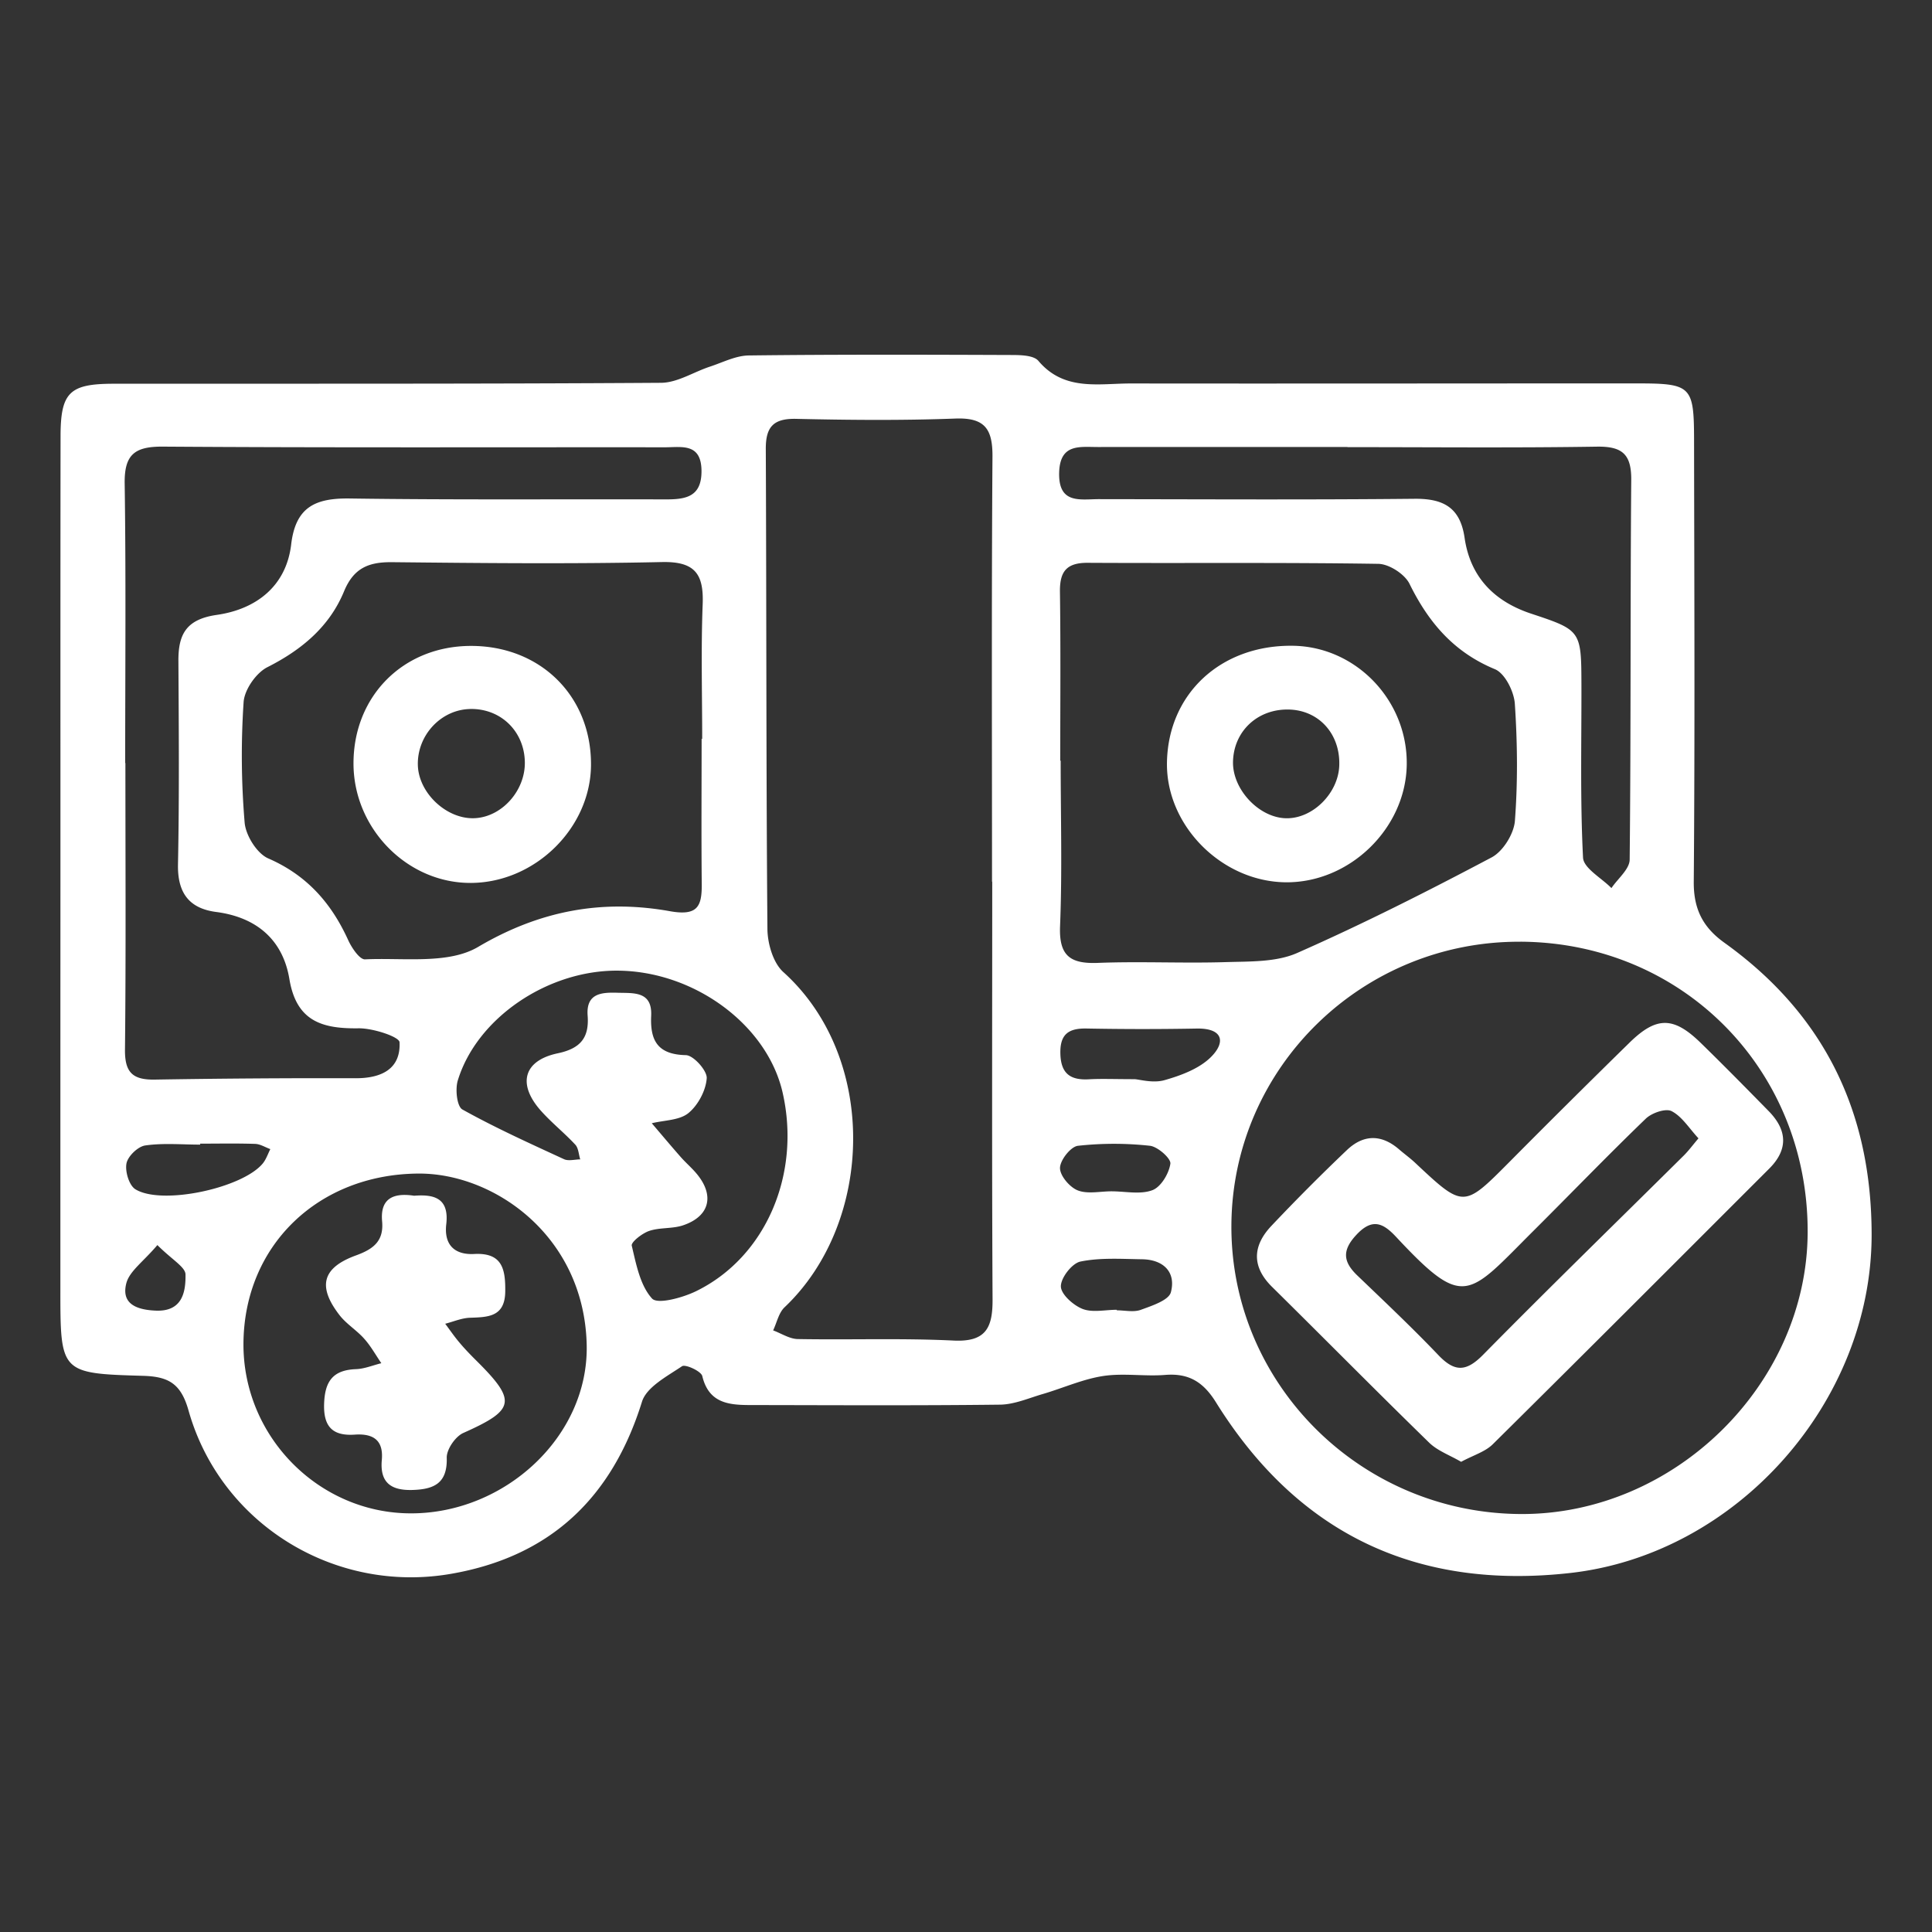
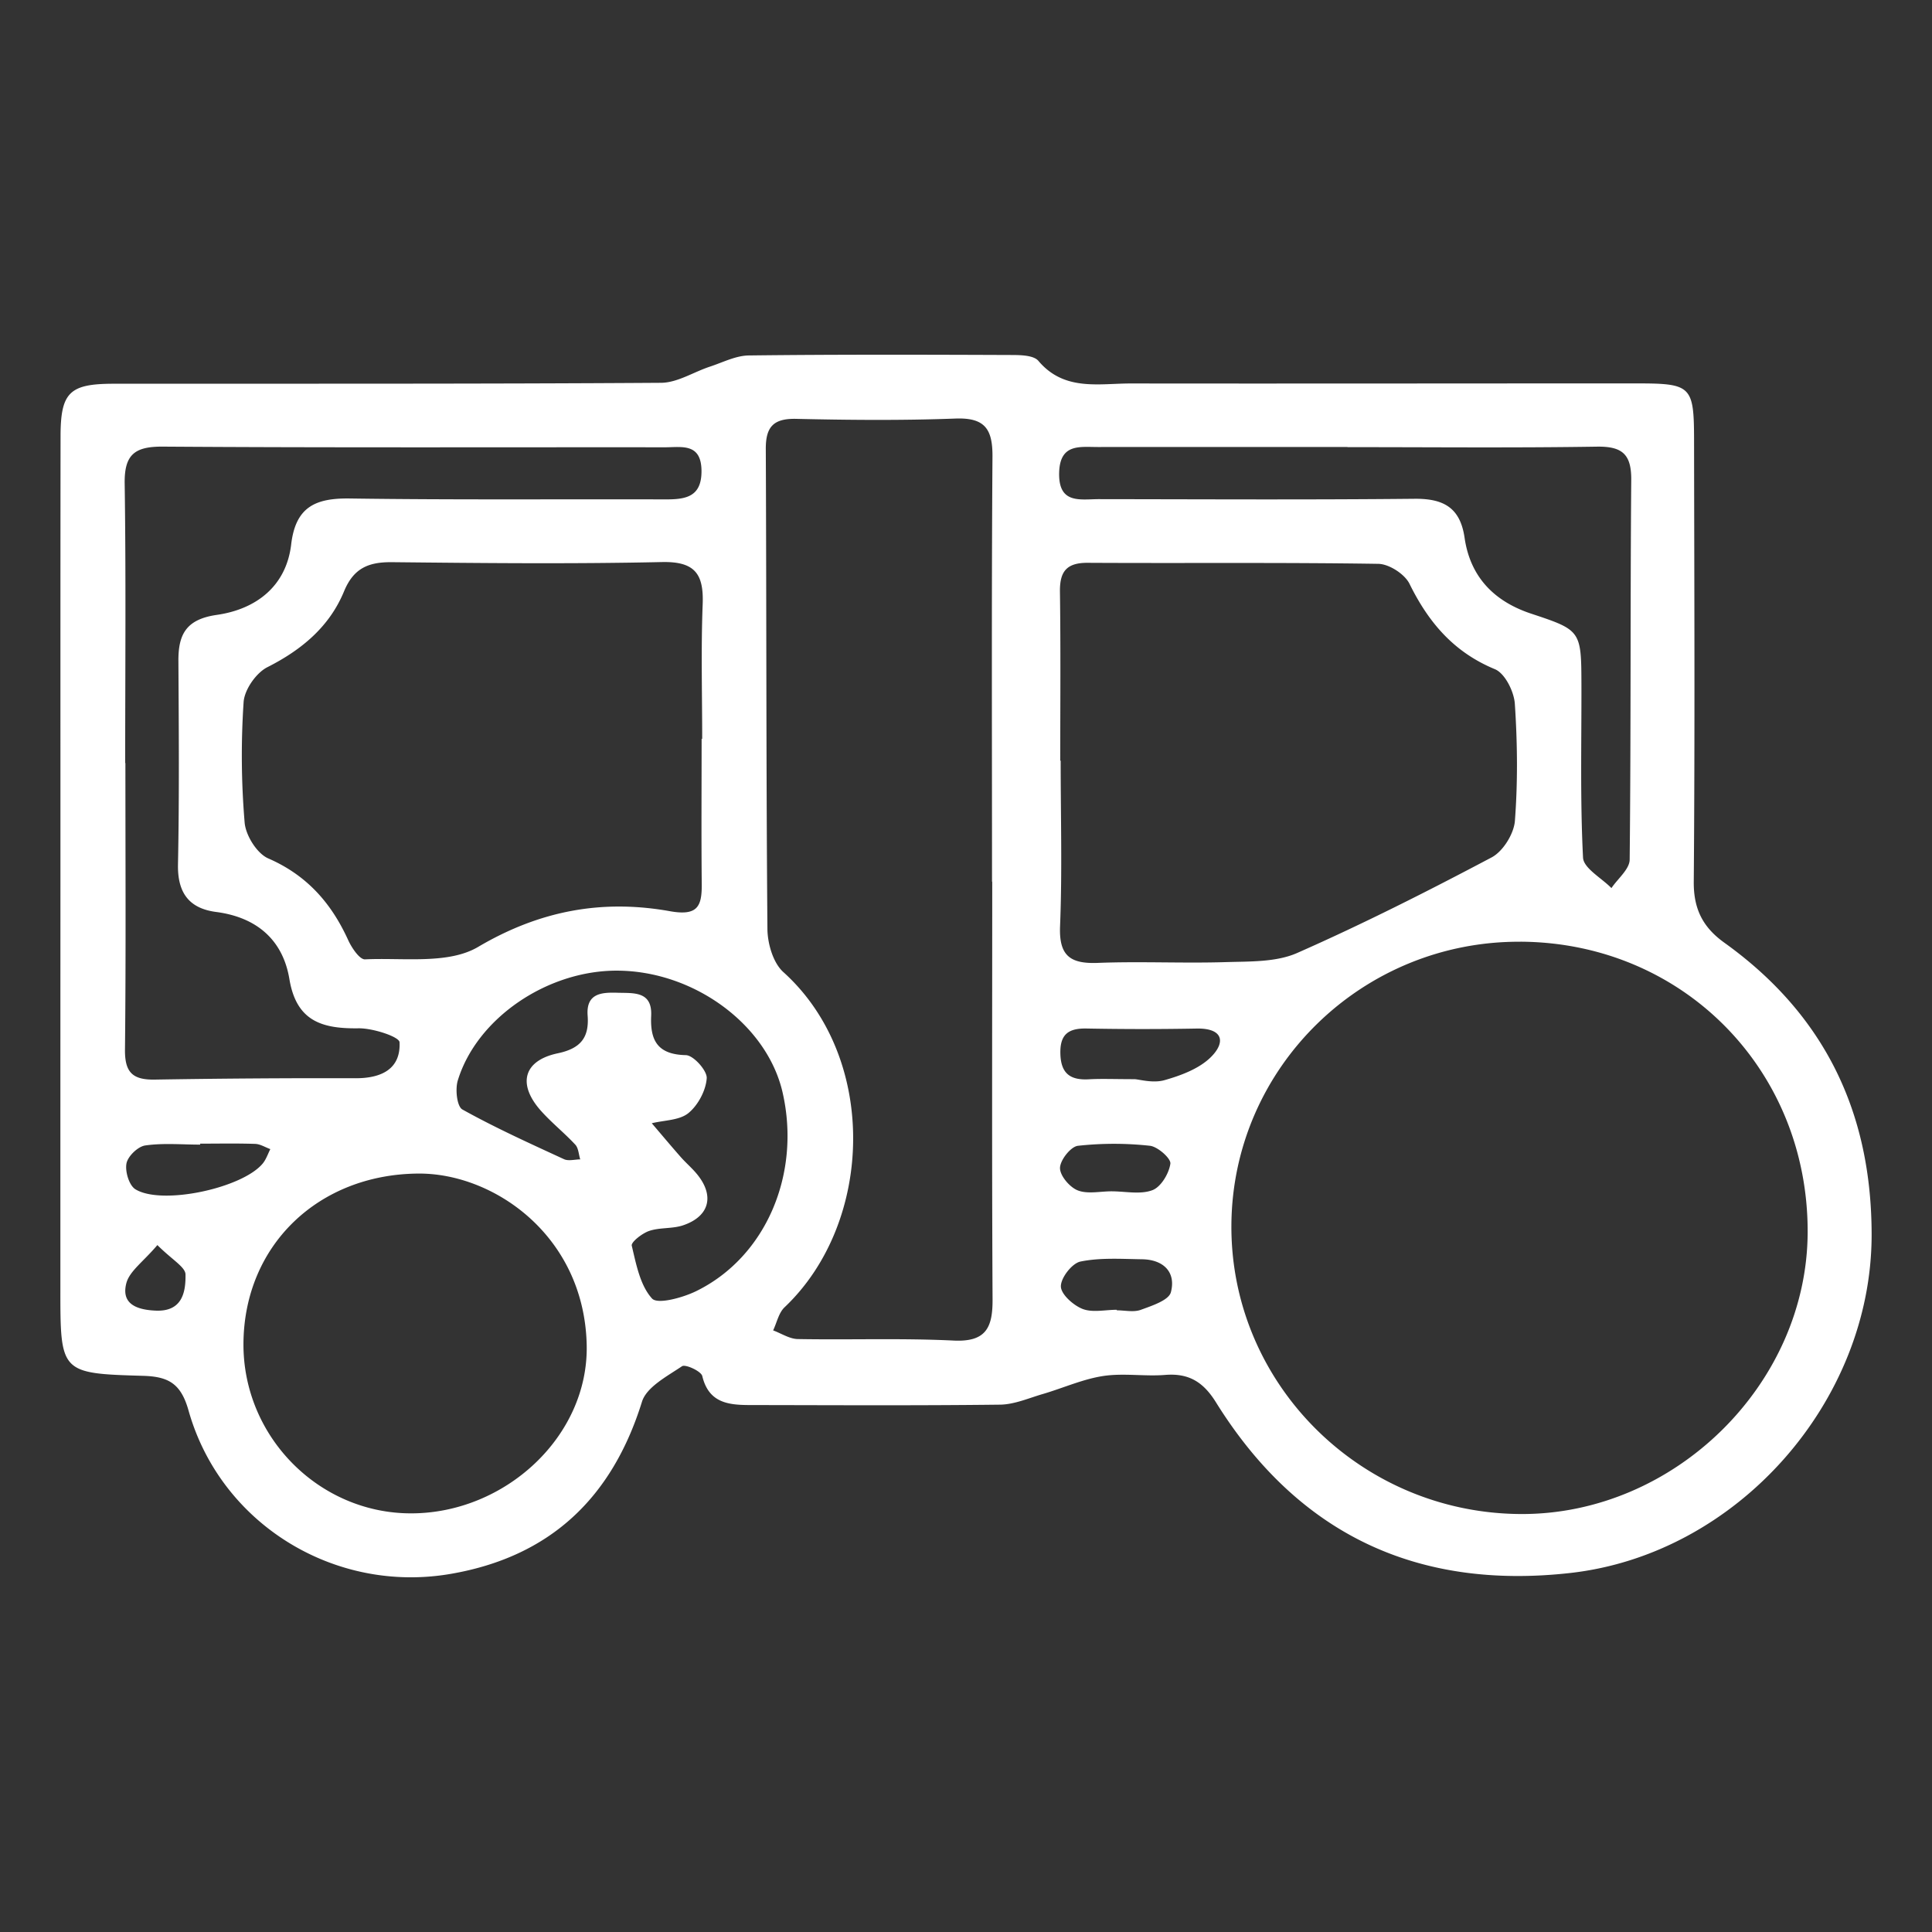
<svg xmlns="http://www.w3.org/2000/svg" viewBox="0 0 64 64">
  <rect x="0" y="0" width="64" height="64" fill="#333333" stroke="none" />
  <g fill="#fff">
-     <path d="m-133.517 202.282c-4.867 0-9.734-.031-14.6.02-1.366.015-1.91-.515-1.882-1.843.04-1.901-.016-3.805.012-5.706.032-2.167 1.293-3.726 3.429-4.085 1.02-.171 1.593-.495 1.412-1.611-.238-1.458.574-2.412 1.568-3.308.998-.9 2.02-1.668 1.485-3.422-.394-1.292.434-2.426 1.723-3.123.383-.206.881-.879.787-1.158-.314-.935.14-2.346-1.4-2.64-2.806-.535-3.345-1.586-2.937-4.39.145-.999-.684-2.14-1.1-3.202-.007-.02-.457.065-.632.194-.568.418-1.053.983-1.67 1.287-.378.186-.941-.002-1.421-.022.108-.613.003-1.426.361-1.803 1.752-1.847 1.752-2.893-.334-4.447-2.755-2.053-5.527-4.068-7.33-7.1-1.88-3.156-2.833-6.537-2.426-10.207.178-1.604 1.262-2.583 2.767-3.136 1.7-.623 3.25-.173 4.255 1.128.999 1.292 1.938 1.642 3.607 1.611 8.682-.157 17.368-.076 26.052-.078.19 0 .388-.03.572.007 1.682.346 2.95.073 3.983-1.593.829-1.337 2.9-1.61 4.256-1.051 2.035.84 3.058 2.224 2.952 4.4-.205 4.192-1.398 8.085-4.346 11.188-1.593 1.678-3.502 3.057-5.258 4.583-.534.464-1.13.9-1.53 1.468-.807 1.15-.578 2.112.56 2.932.192.14.518.238.563.412.131.51.266 1.073.155 1.56-.04.17-.851.351-1.2.224-.556-.202-1.15-.561-1.498-1.025-.844-1.127-1.328-.698-1.605.312-.263.964-.601 2.015-.457 2.96.296 1.926-.572 3.425-2.498 3.749-1.346.226-2.414 1.743-2.098 3.057.065.27.337.53.578.71.26.195.732.208.876.443 1.07 1.754 2.289.85 3.558.304 6.898-2.962 14.88 1.629 15.933 9.006.93 6.504-3.219 11.913-9.203 13.246-.643.144-1.326.15-1.99.152-4.676.013-9.352.007-14.029.007zm22.258-15.563v.199l.001-.175c-2.09-4.773-8.013-6.955-12.617-4.608-3.698 1.884-5.523 4.879-5.444 9.078.066 3.481 2.636 7.202 6.068 8.409 7.182 2.525 13.99-3.287 12.734-10.78-.044-.263-.184-.51-.28-.764-.201.172-.416.331-.603.518-3.031 3.023-6.04 6.067-9.097 9.065-1.172 1.15-1.541 1.087-2.71-.095-.97-.981-1.948-1.954-2.927-2.928-3.177-3.158-3.152-3.516.366-6.376.807-.656 1.528-.689 2.238.123.25.286.576.513.798.817.592.81 1.091.835 1.807.063 1.454-1.57 3.018-3.037 4.504-4.578.904-.937 1.733-1.001 2.695-.068.773.75 1.644 1.397 2.467 2.1zm-23.126-31.496c-3.574 0-7.148-.006-10.721.002-1.694.004-1.905.167-1.326 1.805 1.29 3.652 2.726 7.252 4.1 10.874.409 1.08 1.182 1.447 2.33 1.432 3.859-.049 7.719-.042 11.578-.005.932.01 1.52-.322 1.935-1.135 1.882-3.688 3.395-7.5 4.345-11.547.31-1.317-.187-1.444-1.234-1.437-3.67.025-7.338.01-11.007.01zm-.007-7.738c-3.865 0-7.73-.005-11.594.002-1.777.004-1.815.065-1.601 1.748.084.66.221 1.334.162 1.986-.131 1.448.45 1.86 1.89 1.844 6.773-.069 13.547.018 20.32-.046 3.998-.037 3.886 1.021 4.147-3.927.067-1.266-.325-1.656-1.587-1.634-3.912.066-7.825.024-11.737.027zm-3.078 52.756v-.057c3.002 0 6.004.006 9.005-.009.36-.002.718-.122 1.077-.187-.191-.3-.332-.652-.582-.89-1.595-1.515-2.57-3.365-3.251-5.437-.147-.448-.93-.97-1.427-.978-4.286-.067-8.575-.047-12.863-.002-1.463.015-2.19.76-2.253 2.207-.052 1.185.066 2.381-.034 3.56-.116 1.356.35 1.86 1.753 1.819 2.856-.087 5.717-.026 8.575-.026zm25.278-52.995c.026-1.413-.577-2.479-1.733-2.525-.686-.027-1.476.43-2.047.884-.175.139.112 1.056.38 1.503.53.885.97 1.675.445 2.763-.515 1.067-1.331 1.455-2.41 1.392-.979-.057-1.474.294-1.656 1.293-.441 2.416-.971 4.816-1.453 7.225-.044.218 0 .454.004.681.213-.056.461-.06.634-.176 4.657-3.124 7.383-7.405 7.836-13.04zm-44.113.254-.113.01c.105.796.154 1.605.324 2.389.943 4.353 3.493 7.615 7.057 10.164.239.17.583.193.878.285-.002-.32.047-.648-.014-.956-.433-2.184-.953-4.352-1.309-6.548-.181-1.118-.52-1.585-1.78-1.645-.793-.038-1.907-.694-2.223-1.374-.314-.677.165-1.736.344-2.618.108-.535.588-1.36.412-1.52-.54-.492-1.343-1.023-1.996-.969-.56.047-1.159.808-1.54 1.384-.22.33-.04.923-.04 1.398zm32.064 42.799c-.6.53-.993.726-1.114 1.029-.108.27-.029.757.164.977.748.855 1.607 1.614 2.362 2.463.675.76 1.189.822 1.95.037 2.04-2.11 4.168-4.138 6.256-6.203.417-.412.811-.791.175-1.402-.579-.555-.935-.367-1.41.114-1.53 1.554-3.111 3.057-4.638 4.614-.94.957-1.794.962-2.626-.085-.382-.48-.722-.993-1.119-1.544zm-10.09-14.888v.006c-.715 0-1.432.026-2.145-.007-.829-.037-1.178.114-.984 1.12.498 2.584.436 2.599 3.053 2.474.62-.03 1.237-.126 1.855-.117.794.012 1.03-.359 1.122-1.112.288-2.365.323-2.36-2.043-2.364zm-.103-2.255v-.008c2.146 0 4.293.038 6.436-.037.375-.013.733-.5 1.098-.77-.362-.229-.72-.654-1.085-.658-4.243-.05-8.487-.055-12.73-.002-.351.004-.695.518-1.043.795.391.227.776.637 1.174.65 2.049.066 4.1.03 6.15.03zm-1.815 13.615v-.046c1.527 0 3.063.089 4.577-.053.455-.043.849-.729 1.27-1.12-.408-.185-.813-.52-1.226-.531-2.242-.06-4.492-.132-6.726.006-.803.05-1.576.662-2.347 1.05-.143.072-.209.297-.31.452.203.08.406.228.61.23 1.384.022 2.768.012 4.152.012zm-.72 2.129v.013c-1.621 0-3.246-.054-4.863.043-.357.02-.683.576-1.023.885.303.23.603.658.91.662 3.147.048 6.297.057 9.444-.015.342-.008.67-.596 1.006-.915-.345-.224-.682-.625-1.038-.643-1.475-.073-2.956-.03-4.435-.03zm2.437-6.089c1.527 0 3.057.053 4.578-.036.39-.023.754-.496 1.13-.763-.348-.258-.692-.732-1.046-.74a205.508 205.508 0 0 0 -8.87-.009c-.383.009-.755.523-1.131.803.396.248.78.682 1.192.708 1.377.09 2.764.035 4.147.037zm-15.826-35.452-.96 1.412c.24.102.638.347.697.283.263-.286.465-.647.612-1.012.045-.111-.155-.321-.349-.683zm33.2 1.28c-.54-.405-.902-.679-1.265-.952-.095.182-.314.427-.26.535.155.306.383.61.662.8.102.07.425-.178.863-.382zm-79.629 34.134c-2.488.106-4.09-1.038-5.28-3.014-.246-.406-1.002-.707-1.527-.714-4.231-.059-8.463-.036-12.695-.037-3.452 0-6.904.021-10.355-.014-.841-.008-1.408.24-1.796 1-1.96 3.835-8.148 3.744-10.129-.03-.272-.52-.896-.95-1.456-1.206-1.28-.586-2.171-1.485-2.803-2.722a4.466 4.466 0 0 0 -1.067-1.35c-1.606-1.354-1.594-3.576.005-4.898.409-.338.795-.89.882-1.398.415-2.435.772-4.883 1.032-7.34.058-.542-.235-1.23-.582-1.69-1.786-2.366-2.662-4.971-2.542-7.954.208-5.145 4.271-9.645 9.326-10.74 5.4-1.172 11.147 2.242 12.819 6.542.31.798.896 1.045 1.75 1.035 3.377-.04 6.755-.002 10.132-.025 2.192-.015 3.767.96 4.755 2.87 1.562 3.02 3.24 5.994 4.57 9.113.672 1.576 1.848 1.74 3.122 2.017 2.565.557 5.143 1.056 7.708 1.61 2.304.497 3.534 2 3.764 4.336.056.568.303 1.27.712 1.625 1.753 1.526 1.784 3.332.036 4.914a5.66 5.66 0 0 0 -1.222 1.637c-.601 1.2-1.55 1.92-2.747 2.453-.497.222-1 .628-1.287 1.084-1.225 1.944-2.865 3.06-5.125 2.896zm-18.404-13.607v.008h9.693c3.417 0 6.834.002 10.25-.003.548-.001 1.065.07 1.26-.728a7.037 7.037 0 0 1 1.002-2.252c.385-.563.16-.552-.291-.638-.725-.14-1.437-.347-2.16-.496-3.369-.693-6.702-1.568-10.204-1.406-2.483.115-4.975.043-7.463.013-2.502-.03-4.017-1.542-4.061-4.023-.026-1.406-.044-2.814.005-4.219.034-.975-.247-1.472-1.33-1.337a8.043 8.043 0 0 1 -2 .002c-1.078-.139-1.573.243-1.888 1.319-1.932 6.598-9.059 9.994-15.448 7.425-1.98-.796-1.909-.78-2.377 1.333-.217.981 0 1.216.953 1.25 1.636.058 2.795 1.049 2.874 2.527.056 1.067.533 1.245 1.465 1.24 6.573-.03 13.147-.015 19.72-.015zm-8.846-17.116c.255-5.122-4.113-9.494-9.357-9.507-5.335-.013-9.625 4.204-9.597 9.577.026 5.102 4.264 9.345 9.377 9.437 5.42.098 9.905-4.624 9.577-9.507zm15.298 9.517v.004c1.48 0 2.962-.009 4.442.005.599.005.834-.126.506-.763-.995-1.93-1.916-3.9-2.957-5.806-.22-.402-.82-.817-1.264-.84-2.032-.103-4.07-.063-6.106-.087-.623-.008-.974.205-.966.892.019 1.512-.041 3.027.017 4.538.055 1.408.762 2.03 2.218 2.053 1.37.022 2.74.004 4.11.004zm-6.34 9.845h-13.7c-.594 0-1.188 0-1.782.018-.128.004-.253.09-.38.14.045.093.064.234.137.273.955.499 1.658 1.362 2.947 1.352 8.019-.065 16.038-.054 24.057-.015 1.451.007 2.811-.058 3.922-1.12l.587-.563c-.25-.029-.501-.082-.752-.082-5.012-.005-10.024-.004-15.036-.003zm-.113 3.827v-.004c-3.825 0-7.65-.006-11.474.008-.462.002-1.098-.227-1.049.692.041.775.383.994 1.115.992a3534.39 3534.39 0 0 1 22.836.007c.827.003 1.164-.311 1.18-1.056.018-.873-.678-.627-1.135-.629-3.824-.018-7.649-.01-11.473-.01zm-18.29 5.483c2.115.003 3.75-1.599 3.747-3.673-.002-2.002-1.667-3.67-3.671-3.678-2.124-.01-3.885 1.683-3.818 3.768.056 1.752 1.543 3.733 3.742 3.583zm36.632.006c2.136.016 3.696-1.528 3.724-3.687.026-1.954-1.61-3.65-3.545-3.674-2.25-.028-3.955 1.591-3.916 3.776.034 1.881 1.622 3.71 3.737 3.585zm-18.238-28.74v.004c1.631 0 3.263.022 4.895-.012.556-.011 1.11-.162 1.664-.25-.514-.435-1.013-.889-1.55-1.293-.159-.119-.423-.133-.64-.133-3.523-.011-7.046-.006-10.569-.022-.638-.003-.722.285-.644.838.102.726.538.878 1.17.873 1.89-.013 3.782-.005 5.674-.005zm-24.94 21.105c1.48.567 2.669-.404 3.9-1.228.108-.072.167-.216.25-.327-.095-.036-.188-.104-.282-.104-2 0-4.002-.02-6 .052-.27.01-.726.494-.728.762-.002.28.404.75.696.807.642.123 1.324.038 2.164.038zm48.855-1.668v-.01c-.925 0-1.85-.004-2.775.006-.132.001-.263.073-.395.112.076.11.136.236.23.327 1.716 1.676 3.852 1.392 5.938 1.19.295-.028.541-.561.81-.86-.307-.256-.595-.696-.925-.73-.952-.1-1.92-.035-2.883-.035zm.657-1.869c.489-.44 1.06-.71 1.162-1.1.171-.656-.383-1.015-1.01-1.01-.768.004-1.462.342-1.467 1.172-.002.262.716.53 1.315.938zm-49.104.05c.542-.477 1.127-.744 1.164-1.073.1-.877-.702-1.12-1.334-1.047-.36.042-.829.62-.911 1.024-.048.235.572.605 1.08 1.097zm.607 5.966c-.34-.138-.594-.33-.834-.313-.221.015-.428.252-.641.392l.916.862c.151-.254.302-.509.56-.94zm49.588-.123c-.528-.105-.834-.251-1.093-.192-.23.052-.58.346-.566.51.02.254.301.488.472.73z" />
    <path d="m-235.35 159.979c-.432-.285-.85-.474-1.155-.775-1.712-1.69-3.39-3.413-5.096-5.109-.715-.711-.763-1.391-.03-2.107.796-.776 1.592-1.551 2.376-2.338.644-.645 1.288-.666 1.943-.035.48.463.978.912 1.414 1.414.397.458.663.396 1.06-.018 1.483-1.552 3.013-3.058 4.503-4.605 1.411-1.466 1.791-1.492 3.23-.079.58.57 1.151 1.153 1.704 1.75.904.977.908 1.306-.008 2.226-2.326 2.336-4.667 4.658-6.997 6.99-.679.681-1.322 1.398-2.013 2.066-.252.245-.593.4-.93.62zm7.936-11.163c-.36-.25-.698-.61-1.103-.72-.247-.067-.668.184-.893.409-1.593 1.594-3.148 3.228-4.732 4.832-.94.95-1.445.939-2.432-.008a26.778 26.778 0 0 1 -1.087-1.111c-.565-.61-.897-.076-1.28.242-.436.362-.443.678-.01 1.09.964.917 1.916 1.851 2.811 2.835.537.59.931.533 1.449.004 2.225-2.274 4.472-4.526 6.706-6.792.15-.152.256-.346.57-.78zm-6.109 30.182c-1.165-.033-1.968-.924-1.901-2.113.059-1.05.922-1.829 1.998-1.804 1.106.027 1.935.906 1.904 2.022-.03 1.158-.843 1.927-2.001 1.895zm36.681-.002c-1.129.01-1.982-.786-2.03-1.892-.047-1.074.91-2.02 2.044-2.023 1.087-.002 2.004.863 2.03 1.913.026 1.087-.898 1.992-2.044 2.002zm-108.361-331.488c0-5.89-.121-11.784.078-17.667.055-1.613.743-3.433 1.708-4.741 2.408-3.267 5.009-6.422 7.816-9.353 1.026-1.07 2.811-1.8 4.323-1.947 3.134-.306 6.32-.212 9.479-.096 1.91.07 2.61-.481 2.577-2.496-.117-6.884 0-13.771-.08-20.656-.022-2.011.42-3.663 1.8-5.212 2.54-2.847 4.757-5.992 7.409-8.722 1.085-1.118 2.942-2.062 4.467-2.092 9.152-.176 18.311-.025 27.467-.074 2.273-.013 3.944.724 5.343 2.544 2.223 2.893 4.775 5.543 6.889 8.508.983 1.379 1.732 3.243 1.779 4.91.192 6.88.14 13.77.028 20.654-.033 2.07.603 2.77 2.7 2.661 3.154-.163 6.337-.205 9.48.041 1.372.107 3.046.714 3.945 1.682 2.98 3.208 5.975 6.488 8.345 10.14 1.193 1.836 1.328 4.522 1.425 6.845.078 1.873.715 2.85 2.34 3.612 10.005 4.69 15.25 15.633 12.774 26.508-2.445 10.748-11.816 18.21-22.801 18.362-8.19.113-14.685-3.07-19.525-9.563-1.128-1.513-2.346-2.044-4.187-2.04-23.058.052-46.117.038-69.175.04-.833 0-1.666.028-2.497-.01-3.085-.138-3.806-.805-3.835-3.92-.055-5.972-.016-11.945-.016-17.918zm53.516-21.94c6.993 0 13.986-.027 20.979.022 1.523.01 2.317-.381 2.312-2.07-.032-10.205-.02-20.409.015-30.613.005-1.503-.616-2.05-2.097-2.026-3.662.058-7.327.076-10.988-.005-1.667-.038-2.19.653-2.152 2.22.058 2.321-.022 4.645-.066 6.967-.028 1.488-.747 2.316-2.31 2.309-3.746-.016-7.492-.039-11.238-.023-1.692.008-2.418-.853-2.425-2.455-.009-2.157-.103-4.319.008-6.47.102-1.98-.727-2.632-2.647-2.564-3.16.112-6.333.162-9.488.002-2.264-.114-3.047.615-3.022 2.932.107 9.789.085 19.58.013 29.369-.014 1.805.457 2.479 2.378 2.45 6.908-.103 13.819-.04 20.728-.045zm-25.523 39.315c6.992 0 13.984-.032 20.976.023 1.65.013 2.45-.455 2.441-2.243-.052-10.12-.06-20.24-.021-30.36.007-1.783-.808-2.272-2.437-2.266-13.983.053-27.967.1-41.95.049-2.04-.008-2.545.747-2.533 2.63.064 9.87.067 19.743-.01 29.614-.015 1.93.561 2.616 2.56 2.587 6.99-.101 13.982-.04 20.974-.034zm51.264-34.834c-6.653 0-13.306.003-19.958-.002-3.393-.002-3.433.007-3.458 3.48-.07 9.694-.097 19.389-.193 29.082-.017 1.699.606 2.345 2.343 2.317 5.071-.081 10.145-.03 15.217-.038 2.914-.006 2.914-.013 2.273-2.92-2.405-10.904 3.482-22.45 13.983-26.488 3.384-1.3 7.237-1.448 10.898-1.95 1.863-.256 2.864-1.253 1.942-2.58-.394-.566-1.535-.852-2.34-.86-6.902-.065-13.805-.037-20.707-.041zm21.606 7.843c-13.08-.276-23.392 10.151-21.168 22.847 1.699 9.7 11.752 17.331 21.238 15.917 11.1-1.654 18.642-11.25 17.097-21.794-.175-1.197-.549-2.365-.83-3.546-.635.844-1.18 1.778-1.919 2.519-5.98 5.993-12.016 11.932-17.992 17.93-1.625 1.63-3.032 1.675-4.669.006-3.197-3.258-6.491-6.422-9.734-9.636-2.597-2.575-2.598-3.028-.107-5.632.975-1.019 1.924-2.063 2.934-3.045 3.004-2.922 3.484-2.924 6.478-.118.3.281.56.611.81.94 1.247 1.654 2.402 1.524 3.797.058 2.972-3.123 6.059-6.136 9.096-9.197 2.474-2.492 3.143-2.494 5.652.023 1.053 1.057 2.07 2.15 3.145 3.185.391.376.901.63 1.357.939-.131-.61-.1-1.324-.419-1.812-3.877-5.941-9.283-9.327-14.766-9.584zm-10.368-12.274v-.018c2.488 0 4.976-.028 7.463.012 1.318.021 1.685-.279.808-1.474-2.754-3.753-5.61-7.245-11.095-5.913-.55.134-1.157.032-1.737.035-5.119.026-5.305.255-4.812 5.304.135 1.38.651 2.112 2.158 2.071 2.404-.064 4.81-.017 7.215-.017zm-73.976.029v-.032c1.495 0 2.99-.002 4.485 0 5.228.007 5.73-.56 4.859-5.832-.09-.548-.82-1.42-1.252-1.419-5.735.01-12.176-2.014-15.661 5.005-.07.142-.261.224-.331.366-.238.482-.447.978-.667 1.469.53.147 1.058.412 1.591.423 2.325.047 4.65.02 6.976.02zm94.522 25.645c-.645-.682-1.163-1.465-1.891-1.895-.356-.21-1.276.06-1.647.417-2.752 2.643-5.409 5.384-8.136 8.053-3.73 3.65-3.855 5.386-8.732.197-.057-.06-.118-.117-.171-.181-.953-1.143-1.78-.794-2.694.119-.948.948-.756 1.627.158 2.472 1.889 1.747 3.755 3.527 5.51 5.404 1.094 1.17 1.83 1.247 3.018.043 4.37-4.43 8.855-8.75 13.287-13.119.407-.401.75-.867 1.298-1.51zm-71.713-64.943c1.49 0 3.005.166 4.458-.066.797-.127 1.977-.806 2.13-1.441.43-1.776.415-3.658.564-5.5.003-.043-.123-.099-.191-.145-1.134-.782-7.531-.04-8.503 1.049a95.734 95.734 0 0 0 -3.495 4.17c-.336.423-.502.98-.745 1.476.52.152 1.036.413 1.562.436 1.404.062 2.813.021 4.22.021zm28.439.005v-.016c1.58 0 3.165.059 4.739-.048.335-.023.969-.787.89-.982-1.757-4.389-7.19-7.291-11.853-6.275-.52.113-1.312 1.136-1.217 1.574 1.367 6.314-.012 5.747 6.193 5.747zm-10.42 8.12c-.023-3.704-.023-3.704-3.926-3.68-3.737.024-3.774.057-3.758 3.436.017 3.892.017 3.892 4.765 3.87 2.943-.013 2.943-.013 2.92-3.626zm-3.871-8.164c3.342-.052 3.338-.051 2.73-3.428-.131-.73-.019-1.598-.385-2.17-.45-.702-1.23-1.554-1.963-1.657-3.157-.44-2.67 2.163-3.035 3.968-.675 3.333-.65 3.338 2.653 3.287z" />
-     <path d="m-262.31-154.168c-.006 1.303-2.44 2.935-3.53 2.293-1.27-.749-1.192-.111-1.2.755-.005.663-.06 1.33-.009 1.99.115 1.492-.05 2.605-2.023 2.582-1.81-.021-2.62-.732-2.493-2.536.046-.659.01-1.327-.03-1.988-.053-.922-.063-1.962-1.271-.624-1.144 1.267-1.867.062-2.34-.632-.455-.667-.916-2.004-.586-2.413 1.505-1.863 3.179-3.634 5.033-5.145.606-.493 2.276-.516 2.88-.033 1.869 1.491 3.465 3.323 5.148 5.041.219.223.33.55.422.71zm-15.88-.052c.113 1.388-2.15 3.02-3.363 2.354-1.5-.824-1.463-.052-1.46.997.003.662-.055 1.325-.024 1.984.068 1.427-.247 2.36-2.011 2.36-1.718-.002-2.109-.977-2.206-2.34-.041-.577-.008-1.158-.033-1.736-.042-.97.015-1.675-1.54-1.293-.856.21-2.166-.689-2.968-1.42-.24-.219.355-1.715.896-2.347 1.232-1.44 2.547-2.876 4.075-3.97.73-.522 2.376-.73 2.999-.266 1.842 1.37 3.39 3.136 5.03 4.77.284.28.454.674.605.906zm-53.45 320.551c0-2.876-.059-5.755.039-8.628.027-.788.363-1.676.834-2.316a46.384 46.384 0 0 1 3.821-4.567c.502-.523 1.375-.88 2.114-.951 1.532-.15 3.09-.103 4.634-.047.933.035 1.276-.235 1.26-1.219-.058-3.362-.001-6.725-.04-10.088-.01-.982.205-1.789.88-2.545 1.242-1.39 2.325-2.926 3.622-4.26.53-.546 1.438-1.007 2.184-1.021 4.474-.086 8.951-.013 13.427-.037 1.111-.006 1.928.354 2.612 1.243 1.086 1.413 2.334 2.707 3.368 4.155.48.673.847 1.584.87 2.397.093 3.36.068 6.726.013 10.088-.016 1.01.295 1.353 1.32 1.3 1.542-.08 3.098-.1 4.635.02.67.052 1.488.348 1.928.82 1.457 1.568 2.92 3.17 4.08 4.953.582.897.648 2.208.696 3.343.038.915.35 1.392 1.144 1.764 4.89 2.29 7.454 7.635 6.244 12.946-2.02 9.528-15.085 12.25-20.69 4.297-.552-.739-1.148-.998-2.048-.996-11.678.02-23.358.028-35.037.015-1.508-.068-1.86-.394-1.874-1.915-.027-2.916-.008-5.834-.008-8.75h-.028zm26.162-10.715c3.419 0 6.837-.013 10.255.011.745.005 1.133-.186 1.13-1.011-.015-4.984-.01-9.967.008-14.95.002-.735-.301-1.002-1.025-.99-1.79.028-3.582.037-5.372-.003-.814-.018-1.07.32-1.051 1.085.028 1.133-.012 2.268-.033 3.402-.014.727-.365 1.131-1.13 1.128-1.83-.008-3.662-.02-5.493-.011-.827.003-1.182-.417-1.185-1.2-.004-1.053-.05-2.108.004-3.159.05-.968-.356-1.286-1.295-1.252-1.544.054-3.095.079-4.637 0-1.108-.055-1.49.301-1.478 1.433.053 4.78.042 9.562.006 14.343-.006.881.224 1.21 1.163 1.196 3.377-.05 6.755-.02 10.133-.022zm-12.477 19.2c3.418 0 6.836-.015 10.254.012.807.007 1.198-.222 1.193-1.095-.025-4.942-.029-9.885-.01-14.827.003-.871-.395-1.11-1.191-1.107-6.836.026-13.672.049-20.507.024-.997-.004-1.245.364-1.239 1.284.031 4.82.033 9.642-.005 14.463-.007.942.275 1.277 1.251 1.263 3.418-.05 6.836-.019 10.254-.016zm25.06-17.011c-3.252 0-6.504.001-9.756-.001-1.659-.001-1.678.003-1.69 1.7-.035 4.734-.048 9.468-.095 14.202-.008.83.297 1.146 1.145 1.132 2.48-.04 4.96-.015 7.44-.019 1.424-.002 1.424-.006 1.11-1.425-1.175-5.326 1.703-10.965 6.836-12.937 1.654-.635 3.538-.707 5.328-.953.91-.124 1.4-.611.949-1.259-.193-.276-.75-.416-1.144-.42-3.374-.032-6.749-.018-10.123-.02zm10.563 3.83c-6.395-.135-11.436 4.958-10.349 11.158.83 4.737 5.746 8.464 10.383 7.774 6.118-.864 9.876-6.782 7.952-12.376-.31.412-.577.868-.938 1.23-2.924 2.927-5.874 5.827-8.796 8.757-.794.796-1.482.818-2.282.003-1.563-1.591-3.173-3.137-4.759-4.706-1.27-1.258-1.27-1.48-.052-2.75.477-.498.94-1.008 1.434-1.488 1.469-1.427 1.704-1.428 3.167-.058.749.895 1.23 1.571 2.252.488 1.453-1.525 2.962-2.997 4.447-4.491 1.21-1.218 1.536-1.219 2.763.01.723.686 1.324 1.516 2.2 2.015-.064-.298-.048-.647-.204-.885-1.896-2.902-4.538-4.555-7.218-4.68zm-5.069-5.994v-.009c1.216 0 2.433-.014 3.648.006.644.01.824-.137.395-.72-1.346-1.833-1.852-2.888-5.423-2.888-.277 0-.566.016-.85.017-2.502.013-2.593.125-2.352 2.59.066.674.318 1.032 1.055 1.012 1.175-.031 2.351-.008 3.527-.008zm-36.163.014v-.016h2.192c2.556.004 2.802-.273 2.376-2.848-.045-.268-.401-.693-.612-.693-3.5-.105-6.387-.898-8.144 3.34.26.072.517.202.778.207 1.136.023 2.273.01 3.41.01zm46.207 12.524c-.524-.546-.92-1.368-1.73-.721-1.345 1.29-2.644 2.629-3.977 3.932-1.823 1.783-1.885 2.63-4.268.096-.455-.598-.926-.544-1.401-.03-.464.463-.37.795.077 1.208a52.111 52.111 0 0 1 2.694 2.639c.535.571.894.609 1.475.02 2.34-2.447 4.862-4.62 7.13-7.144zm-35.057-31.716c1.022-.035 2.659.33 3.22-.737.21-.867.203-1.786.276-2.685.002-.021-.06-.049-.093-.072-.555-.381-3.682-.019-4.157.513-.722.892-1.63 1.684-2.073 2.757.896.377 1.878.187 2.827.224zm13.902.002v-.008c.773 0 1.548.029 2.317-.023.164-.011.474-.385.436-.48-.86-2.143-3.516-3.56-5.795-3.065-.254.056-.642.555-.595.77.668 3.083-.006 2.806 3.027 2.806zm-5.093 3.966c-.012-1.81-.012-1.81-1.92-1.797-1.827.011-1.844.027-1.837 1.678.009 1.9.009 1.9 2.33 1.89 1.438-.007 1.438-.007 1.427-1.771zm-1.893-3.988c1.634-.025 1.632-.024 1.335-1.674-.064-.356-.01-.78-.188-1.06-.22-.342-.601-.759-.96-.808-1.543-.215-1.305 1.056-1.484 1.937-.33 1.628-.318 1.63 1.297 1.605z" />
    <path d="m-310.67 165.513c-.004.636-1.194 1.433-1.727 1.12-.62-.366-.583-.055-.586.368-.125.895.458 2.274-.994 2.233-1.546.022-1.15-1.13-1.233-2.21-.026-.45-.03-.958-.622-.304-.559.619-.912.03-1.143-.309-.223-.326-.448-.978-.287-1.178.736-.91 1.554-1.775 2.46-2.513.297-.24 1.113-.252 1.409-.016.913.728 1.693 1.623 2.516 2.462.107.109.161.269.206.347zm-7.764-.026c.055.678-1.051 1.475-1.644 1.15-.734-.403-.715-.025-.713.487-.094.859.35 2.161-.996 2.121-.84 0-1.03-.477-1.078-1.143-.02-.281-.004-.565-.016-.847-.02-.474.007-.818-.753-.632-.419.103-1.06-.336-1.45-.693-.119-.107.172-.838.437-1.146.603-.704 1.245-1.405 1.992-1.94.357-.254 1.162-.355 1.466-.13.9.67 1.658 1.532 2.46 2.33.138.138.221.33.295.443zm320.436-136.511c.001-4.843-.003-9.687.004-14.53.002-1.448.298-1.733 1.756-1.734 6.046-.005 12.092.009 18.138-.031.54-.004 1.076-.358 1.618-.536.426-.14.857-.365 1.287-.37 2.908-.035 5.816-.026 8.724-.015.296.001.714.012.868.193.858 1.016 2 .748 3.075.75 5.586.007 11.173-.003 16.76-.002 1.793 0 1.883.088 1.886 1.863.007 4.881.03 9.763-.01 14.644-.008.91.307 1.514 1.013 2.02 3.315 2.377 4.879 5.612 4.879 9.68-.002 5.528-4.457 10.578-9.982 11.199-5.102.573-9.034-1.307-11.74-5.657-.417-.669-.896-.967-1.68-.904-.683.055-1.387-.067-2.06.037-.678.105-1.326.4-1.992.595-.47.137-.946.348-1.42.353-2.756.033-5.511.017-8.266.013-.718 0-1.381-.061-1.596-.96-.039-.163-.56-.4-.671-.326-.493.333-1.175.688-1.327 1.177-.99 3.18-3.038 5.134-6.336 5.702-3.855.665-7.628-1.661-8.685-5.414-.253-.898-.669-1.123-1.511-1.147-2.735-.078-2.734-.103-2.734-2.87 0-4.577 0-9.153.002-13.73zm30.867.23h-.007c0-4.691-.018-9.382.015-14.073.007-.914-.244-1.304-1.226-1.268-1.758.066-3.52.05-5.28.01-.755-.016-1.007.27-1.003 1 .024 5.3.01 10.602.054 15.902.005.485.19 1.122.53 1.427 3.15 2.844 2.997 8.298.036 11.103-.193.184-.254.506-.377.764.272.1.542.282.816.287 1.72.031 3.445-.034 5.163.05 1.075.052 1.294-.432 1.29-1.36-.025-4.614-.011-9.228-.011-13.842zm17.501 1.99c-5.237-.029-9.523 4.152-9.578 9.344-.056 5.265 4.256 9.59 9.587 9.614 5.09.024 9.49-4.303 9.502-9.342.012-5.386-4.143-9.588-9.51-9.617zm-15.249-5.997h.015c0 1.827.053 3.657-.02 5.481-.04.986.339 1.253 1.256 1.217 1.41-.055 2.826.018 4.238-.026.794-.024 1.665.005 2.362-.303 2.188-.965 4.327-2.047 6.441-3.166.377-.2.736-.78.77-1.208.098-1.287.084-2.59-.002-3.879-.027-.407-.328-1.01-.66-1.147-1.364-.564-2.2-1.55-2.83-2.83-.159-.321-.676-.655-1.033-.66-3.208-.05-6.418-.016-9.626-.034-.704-.004-.929.29-.92.958.026 1.865.01 3.731.01 5.597zm-11.88-.723h.02c0-1.485-.042-2.972.016-4.455.039-1.002-.25-1.426-1.349-1.402-2.979.065-5.96.035-8.94.004-.775-.008-1.272.192-1.592.968-.482 1.166-1.4 1.935-2.538 2.51-.375.19-.76.745-.788 1.156a26.594 26.594 0 0 0 .034 3.992c.036.427.408 1.024.782 1.187 1.28.557 2.09 1.48 2.648 2.706.116.255.379.647.558.638 1.266-.06 2.755.172 3.744-.411 2.048-1.209 4.116-1.585 6.358-1.184.923.165 1.06-.166 1.052-.91-.016-1.6-.004-3.2-.004-4.799zm-19.094.802h.007c0 3.164.02 6.328-.014 9.49-.008.755.251 1.009.994.995a340.26 340.26 0 0 1 6.654-.045c.84 0 1.489-.3 1.448-1.191-.008-.184-.886-.47-1.36-.463-1.212.017-2.058-.236-2.29-1.634-.216-1.294-1.082-2.045-2.427-2.22-.9-.118-1.281-.639-1.263-1.573.045-2.248.027-4.498.014-6.746-.005-.885.264-1.377 1.272-1.522 1.295-.186 2.3-.943 2.464-2.337.147-1.242.805-1.535 1.942-1.519 3.48.05 6.96.019 10.44.03.678.003 1.22-.072 1.21-.956-.012-.92-.66-.77-1.213-.77-5.545-.005-11.09.016-16.635-.022-.94-.006-1.273.272-1.26 1.222.045 3.086.017 6.174.017 9.261zm40.49-10.466v-.005c-2.755 0-5.509-.002-8.262.001-.605.001-1.26-.121-1.289.84-.03 1.066.699.886 1.328.887 3.48.004 6.962.023 10.442-.012.96-.01 1.515.29 1.66 1.29.187 1.294.973 2.107 2.208 2.516 1.651.547 1.658.562 1.663 2.364.004 1.906-.044 3.815.053 5.716.017.352.612.675.941 1.01.21-.313.6-.625.604-.942.044-4.192.018-8.386.052-12.578.007-.854-.298-1.116-1.14-1.103-2.753.043-5.507.016-8.26.016zm-36.572 29.685c-.024 3.083 2.493 5.637 5.555 5.635 3.124-.002 5.885-2.562 5.815-5.585-.083-3.61-3.077-5.69-5.58-5.671-3.31.024-5.765 2.376-5.79 5.62zm12.382-12.343c-2.318-.01-4.655 1.576-5.283 3.641-.088.29-.028.857.153.958 1.09.607 2.232 1.123 3.367 1.647.148.068.356.007.537.006-.052-.165-.057-.372-.163-.487-.362-.39-.784-.725-1.138-1.122-.788-.883-.583-1.666.56-1.906.76-.16 1.041-.526.986-1.25-.055-.739.465-.771.986-.755.524.017 1.157-.065 1.119.76-.038.818.209 1.287 1.15 1.307.251.005.708.514.69.766-.028.406-.287.893-.607 1.154-.297.242-.8.234-1.213.336.32.374.635.751.96 1.12.176.2.384.374.55.581.574.711.396 1.387-.473 1.68-.355.12-.768.066-1.122.186-.233.078-.606.371-.578.489.146.614.276 1.314.671 1.75.183.202 1.011-.025 1.456-.241 2.312-1.128 3.485-3.875 2.871-6.578-.51-2.246-2.93-4.032-5.479-4.042zm17.141 3.595c.159.009.607.14.986.033.547-.155 1.15-.379 1.538-.764.492-.487.413-.958-.462-.946a97.853 97.853 0 0 1 -3.65-.001c-.63-.014-.896.211-.873.856.023.653.347.86.947.826.417-.023.836-.004 1.514-.004zm-30.957 2.136v.032c-.608 0-1.225-.058-1.82.028-.243.035-.575.356-.621.594-.052.266.086.728.295.857.879.541 3.556-.04 4.222-.858.11-.135.167-.314.248-.472-.167-.06-.332-.167-.5-.173-.608-.021-1.216-.008-1.824-.008zm30.363 5.503v.018c.267 0 .56.07.796-.016.368-.135.926-.315.997-.583.175-.662-.242-1.08-.95-1.092-.683-.01-1.384-.059-2.043.075-.28.056-.653.536-.651.822.001.26.409.626.716.747.33.13.753.029 1.135.029zm-.17-3.924c.456 0 .953.113 1.351-.038.284-.107.548-.551.595-.877.025-.172-.42-.567-.68-.594a10.949 10.949 0 0 0 -2.383.001c-.238.028-.589.474-.593.733-.004.255.318.637.585.743.327.13.746.031 1.126.032zm-31.61 1.78c-.47.554-.924.864-1.029 1.264-.18.695.356.88.964.908.882.042 1.007-.6.996-1.2-.005-.245-.442-.482-.932-.972z" />
-     <path d="m48.403 48.425c-.378-.221-.782-.364-1.06-.635-1.75-1.705-3.465-3.444-5.204-5.16-.683-.673-.641-1.359-.034-2.009a67.327 67.327 0 0 1 2.502-2.513c.551-.531 1.149-.544 1.74-.033.173.15.36.284.527.44 1.612 1.512 1.606 1.507 3.133-.029a385.463 385.463 0 0 1 3.978-3.952c.888-.867 1.453-.862 2.345.005.765.745 1.514 1.508 2.262 2.27.609.623.655 1.264.017 1.902-3.05 3.048-6.095 6.1-9.16 9.133-.251.248-.638.36-1.046.58zm7.861-10.716c-.31-.334-.545-.724-.89-.901-.197-.101-.657.058-.855.249-1.262 1.216-2.478 2.478-3.72 3.715-2.182 2.175-2.284 2.63-4.549.204-.418-.447-.78-.646-1.313-.076-.485.517-.449.895.024 1.35.907.87 1.823 1.734 2.69 2.643.542.567.923.55 1.481-.017 2.193-2.226 4.433-4.405 6.652-6.604.155-.155.286-.334.48-.563zm-9.664-12.367c-.036 2.107-1.897 3.908-4.013 3.885-2.12-.024-3.962-1.881-3.93-3.961.035-2.287 1.79-3.912 4.181-3.874 2.095.034 3.799 1.823 3.762 3.95zm-3.92-1.838c-1.03-.017-1.814.724-1.835 1.732-.018.927.88 1.87 1.784 1.87.873.002 1.707-.84 1.736-1.751.035-1.048-.682-1.835-1.685-1.851zm-27.087-2.107c2.304-.006 3.991 1.657 3.985 3.93-.005 2.09-1.84 3.905-3.968 3.921-2.112.017-3.9-1.798-3.9-3.958 0-2.234 1.65-3.888 3.883-3.893zm-.021 2.09c-.968.02-1.76.876-1.73 1.866.03.93.969 1.8 1.892 1.75.895-.047 1.665-.911 1.652-1.852-.014-1.025-.798-1.787-1.814-1.765zm-1.853 16.123c.6-.044 1.17.032 1.064.944-.078.669.262 1.021.927.986.935-.05 1.035.51 1.027 1.24-.009.839-.556.853-1.167.872-.276.009-.548.129-.822.199.152.203.296.415.46.609.17.204.355.397.544.585 1.382 1.367 1.32 1.654-.405 2.424-.264.118-.556.545-.548.822.024.843-.418 1.043-1.127 1.066-.707.023-1.093-.234-1.024-.993.059-.65-.276-.883-.897-.84-.7.047-1.035-.232-1.015-1 .02-.75.277-1.14 1.055-1.169.282-.01.56-.128.841-.197-.186-.272-.348-.566-.566-.81-.25-.283-.593-.489-.821-.785-.733-.95-.572-1.568.548-1.976.571-.208.925-.47.865-1.13-.065-.714.32-.96 1.06-.847z" />
  </g>
</svg>